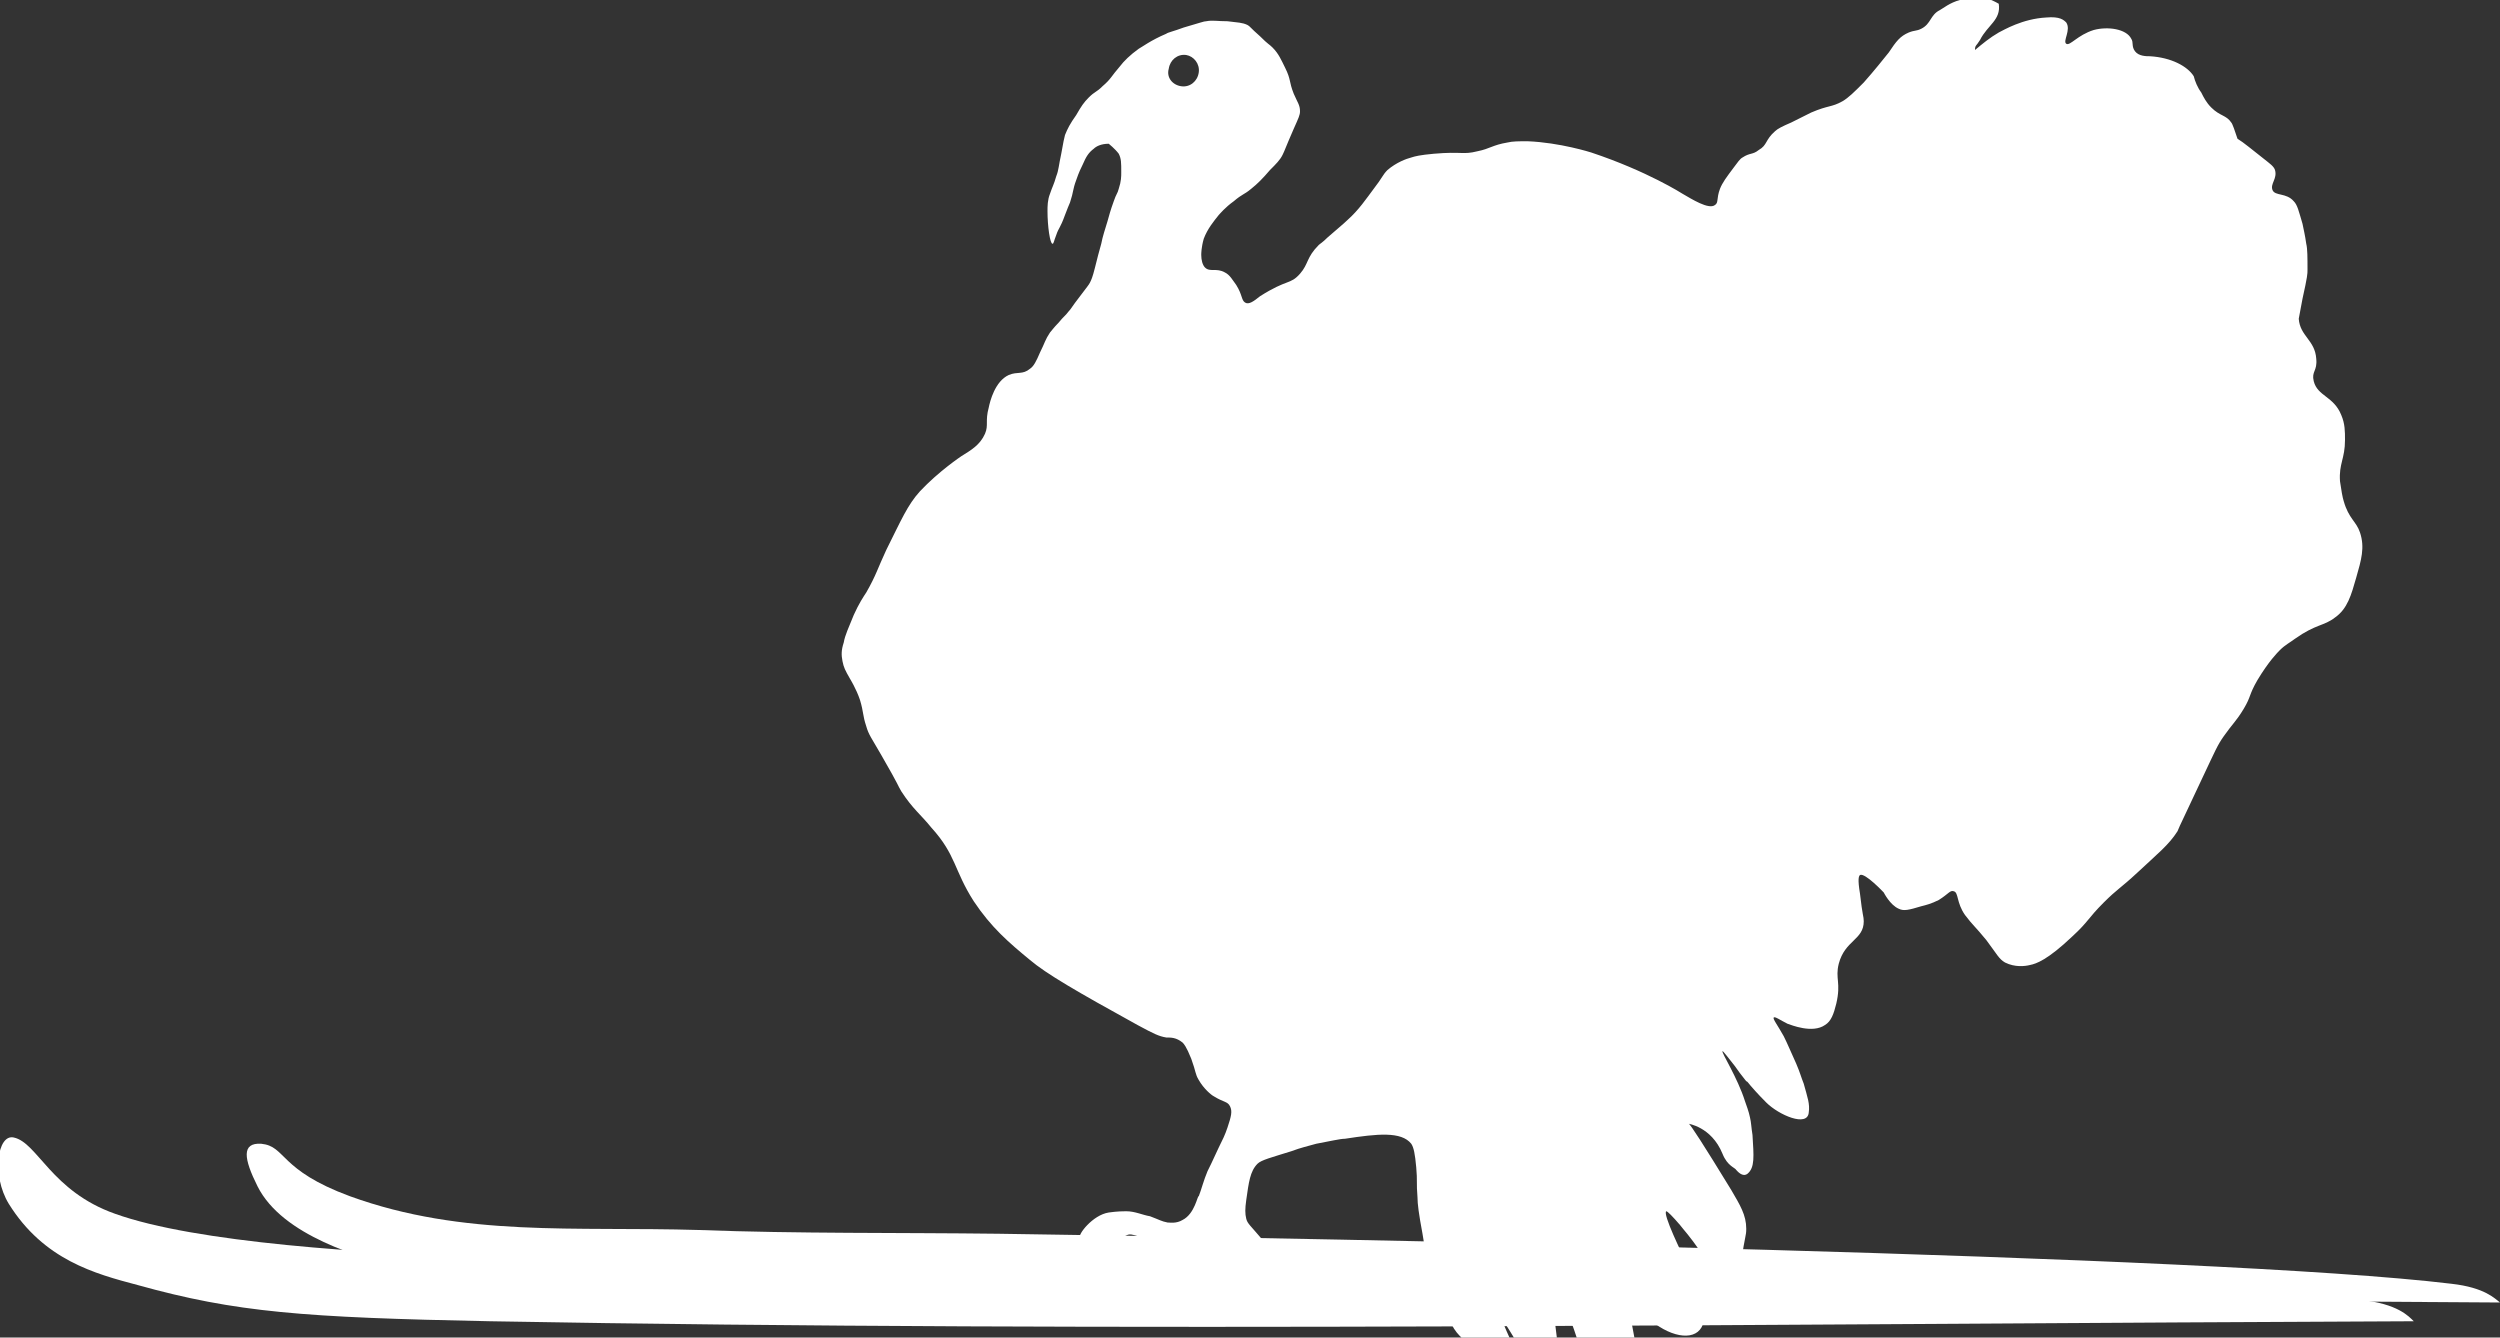
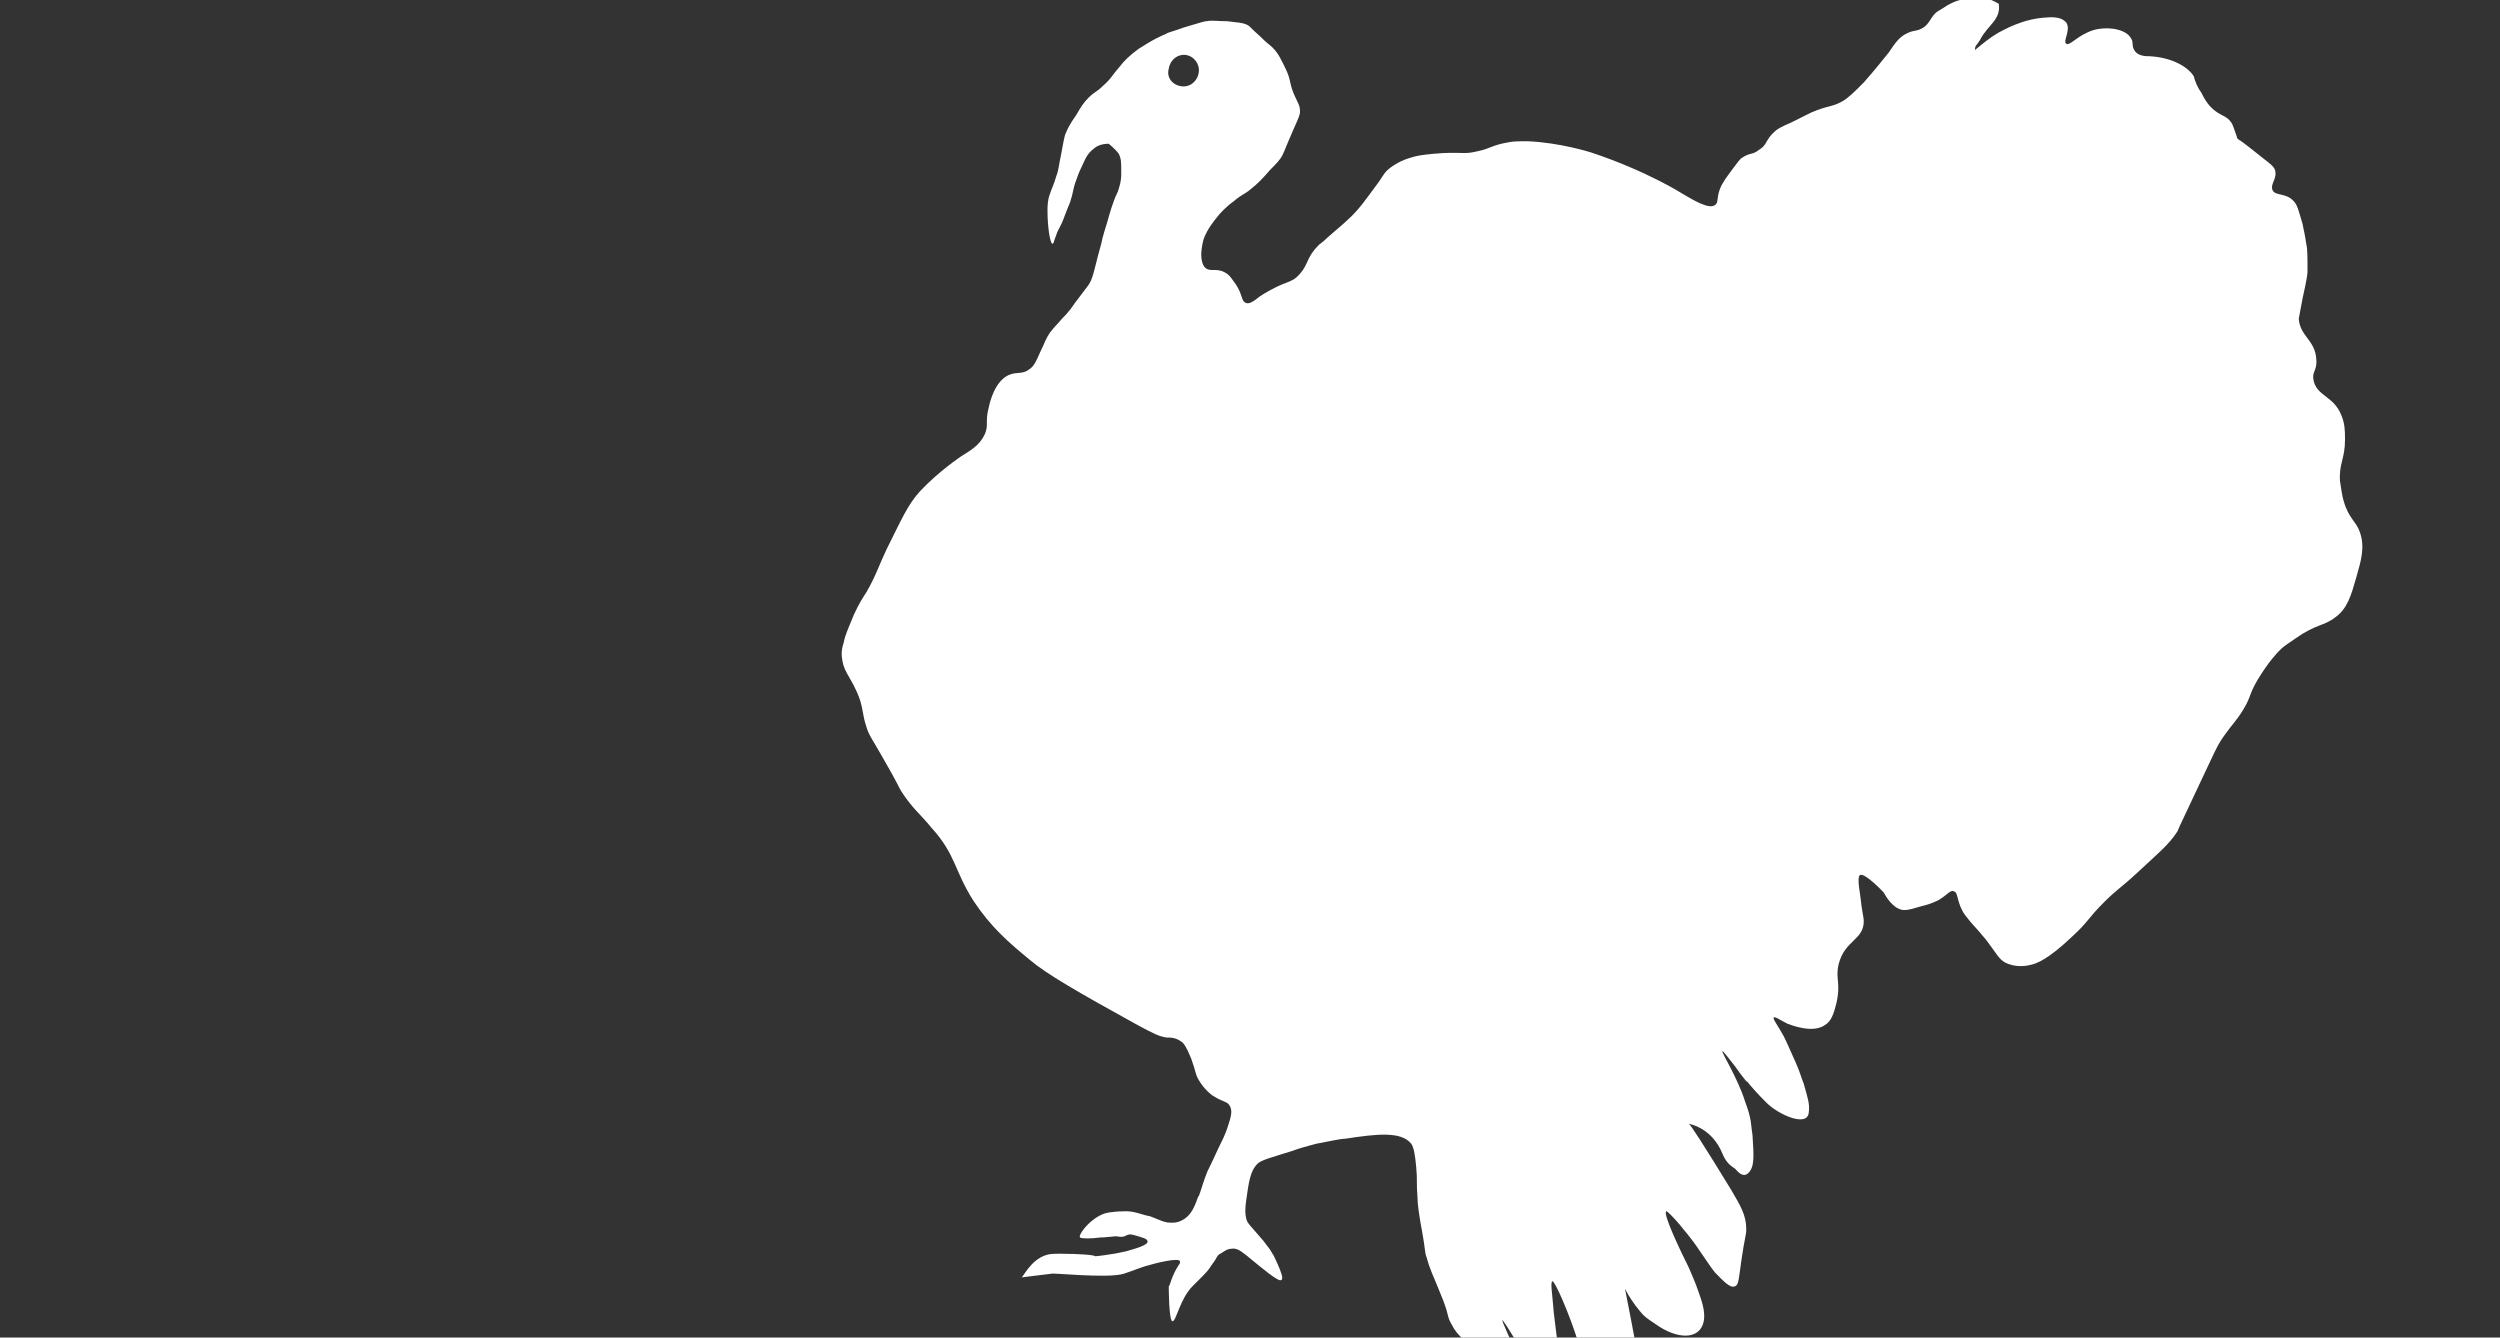
<svg xmlns="http://www.w3.org/2000/svg" version="1.1" id="Warstwa_1" x="0px" y="0px" viewBox="0 0 200 107" style="enable-background:new 0 0 200 107;" xml:space="preserve">
  <rect x="0" y="0" width="200" height="107" fill="#333333" stroke="none" />
  <style type="text/css">
	.st0{fill:#FFFFFF;}
</style>
  <g>
-     <path class="st0" d="M11,102.8c-3.4-0.9-7.5-2-10.3-6.5C-0.7,94-0.2,90.7,1.1,91c1.9,0.4,3,4.3,8.1,6.1c6.4,2.3,20,3.2,30.6,3.5   c8.5,0.2,17,0.1,25.5,0.1c29.8,0.1,103.5,0.9,123.6,3.3c2.9,0.3,3.8,1.3,4.2,1.7c-49.6,0.2-104.3,0.9-153.9,0   C24.3,105.4,18.9,105,11,102.8" />
-     <path class="st0" d="M32.1,101.5c-3.2-0.9-9.5-2.6-11.5-6.6c-1.1-2.2-1.3-3.5,0.3-3.4c2,0.2,1.4,2.1,7.1,4.2   c9.1,3.3,18,2.4,27.9,2.7c8,0.3,16,0.2,24,0.3c28.1,0.4,97.2,1.7,116.2,4c2.7,0.3,3.5,1.2,3.9,1.5c-46.7-0.3-93.3-0.6-140-0.9   C49.7,103.3,41.9,104.3,32.1,101.5" />
    <g>
      <path class="st0" d="M67.5,51.4c0.1-0.6,0.4-1.2,0.8-2.2c0.4-0.9,0.8-1.5,1-1.8c0.8-1.4,0.9-1.9,1.6-3.4c1.2-2.4,1.7-3.6,2.7-4.7    c1.5-1.6,3.3-2.8,3.3-2.8c0.8-0.5,1.5-0.9,1.9-1.8c0.3-0.7,0-1,0.3-2.1c0.1-0.5,0.5-2.1,1.6-2.6c0.7-0.3,1.1,0,1.7-0.5    c0.3-0.2,0.5-0.6,0.8-1.3c0.4-0.8,0.4-1,0.8-1.6c0.1-0.1,0.3-0.4,0.7-0.8c0.4-0.5,0.5-0.5,0.8-0.9c0.2-0.2,0.2-0.3,0.9-1.2    c0.6-0.8,0.7-0.9,0.8-1.1c0.1-0.2,0.2-0.4,0.4-1.2c0.2-0.8,0.3-1.2,0.5-1.9c0.1-0.4,0-0.2,0.5-1.8c0.3-1.1,0.4-1.3,0.5-1.6    c0.2-0.6,0.3-0.6,0.4-1c0.2-0.6,0.2-1,0.2-1.3c0-0.8,0-1.1-0.2-1.5c-0.3-0.4-0.8-0.8-0.8-0.8c-0.6,0-1,0.2-1.2,0.4    c-0.4,0.3-0.6,0.6-0.9,1.3c-0.1,0.2-0.3,0.6-0.5,1.2c-0.3,0.8-0.2,0.9-0.5,1.8c-0.1,0.2-0.2,0.5-0.4,1c-0.4,1.1-0.5,1-0.7,1.6    c-0.2,0.5-0.2,0.7-0.3,0.7c-0.2,0-0.4-1.4-0.4-2.6c0-0.4,0-0.9,0.2-1.4c0.2-0.6,0.3-0.7,0.5-1.4c0.2-0.5,0.2-0.9,0.4-1.8    c0.2-1.1,0.2-1.1,0.3-1.5c0.2-0.5,0.4-0.9,0.9-1.6c0.4-0.7,0.6-1,1-1.4c0.5-0.5,0.6-0.4,1.1-0.9c0.7-0.6,0.7-0.8,1.4-1.6    c0.3-0.4,0.8-0.9,1.5-1.4c0.2-0.1,1-0.7,2.2-1.2c0.1-0.1,0.6-0.2,1.4-0.5c1.4-0.4,1.6-0.5,1.8-0.5c0.5-0.1,0.9,0,1.7,0    c0.8,0.1,1.2,0.1,1.6,0.3c0.2,0.1,0.2,0.2,1,0.9c0.7,0.7,0.7,0.6,1,0.9c0.5,0.5,0.7,1,1,1.6c0.5,1,0.3,1.1,0.7,2.1    c0.3,0.7,0.5,0.9,0.5,1.4c0,0.3-0.1,0.5-0.5,1.4c-0.7,1.6-0.7,1.7-0.9,2.1c-0.2,0.4-0.5,0.7-1,1.2c-0.6,0.7-1,1.1-1.5,1.5    c-0.6,0.5-0.7,0.4-1.4,1c-0.7,0.5-1.1,1-1.2,1.1c-0.4,0.5-0.9,1.1-1.2,1.9c-0.2,0.7-0.2,1.2-0.2,1.3c0,0.4,0.1,0.8,0.3,1    c0.4,0.4,0.9,0,1.6,0.4c0.4,0.2,0.6,0.6,0.9,1c0.5,0.8,0.4,1.2,0.7,1.4c0.3,0.2,0.7-0.1,1.2-0.5c2.2-1.4,2.4-0.9,3.2-1.8    c0.7-0.8,0.5-1.3,1.5-2.3c0.1-0.1,0.3-0.2,0.7-0.6c1.5-1.3,1.4-1.2,1.6-1.4c0.9-0.8,1.5-1.7,2.1-2.5c0.7-0.9,0.7-1.1,1.1-1.5    c0.7-0.6,1.5-0.9,1.9-1c0.3-0.1,0.7-0.2,1.8-0.3c2.3-0.2,2.3,0.1,3.5-0.2c1-0.2,1.2-0.5,2.4-0.7c0.4-0.1,0.9-0.1,1.6-0.1    c2.6,0.1,5.1,0.9,5.1,0.9c4.5,1.5,7.3,3.3,7.3,3.3c0.7,0.4,2.1,1.3,2.6,0.9c0.3-0.2,0.1-0.5,0.4-1.3c0.2-0.5,0.5-0.9,1.1-1.7    c0.3-0.4,0.5-0.7,0.7-0.8c0.6-0.4,0.8-0.2,1.3-0.6c0.7-0.4,0.5-0.8,1.3-1.5c0.2-0.2,0.6-0.4,1.3-0.7c0.8-0.4,1.2-0.6,1.6-0.8    c1.4-0.6,1.6-0.4,2.5-0.9c0.5-0.3,0.9-0.7,1.7-1.5c0.8-0.9,1.6-1.9,2-2.4c0.6-0.9,0.9-1.3,1.6-1.6c0.5-0.2,0.6-0.1,1-0.3    c0.8-0.4,0.7-1.1,1.5-1.5c0.2-0.1,0.8-0.6,1.6-0.8c1.2-0.2,1.7-0.5,3.1,0.3c0.2,1.3-0.9,1.7-1.5,2.9c-0.3,0.5-0.4,0.4-0.4,0.8    c0.6-0.5,1.2-1,1.9-1.4c0.4-0.2,1.9-1.1,3.8-1.2c1.1-0.1,1.4,0.2,1.6,0.4c0.4,0.6-0.3,1.5,0,1.7c0.3,0.2,0.9-0.7,2.2-1.1    c1.1-0.3,2.6-0.1,3,0.7c0.2,0.3,0,0.6,0.3,1c0.3,0.4,0.9,0.4,1.2,0.4c1.7,0.1,3,0.8,3.5,1.6c0.1,0.4,0.3,0.9,0.6,1.3    c0.2,0.4,0.4,0.8,0.8,1.2c0.7,0.7,1.2,0.6,1.6,1.2c0.1,0.1,0.3,0.7,0.5,1.3c0.5,0.3,1.2,0.9,2.1,1.6c0.5,0.4,0.8,0.6,0.9,0.9    c0.2,0.7-0.4,1.1-0.2,1.6c0.2,0.5,1.1,0.2,1.7,0.9c0.3,0.3,0.4,0.8,0.7,1.8c0.1,0.5,0.2,0.9,0.3,1.6c0.1,0.4,0.1,1.1,0.1,2.1    c0,0.3,0,0.5-0.4,2.3c-0.3,1.6-0.3,1.6-0.3,1.6c0.1,1.4,1.3,1.7,1.4,3.2c0.1,1-0.4,1-0.2,1.8c0.3,1.2,1.6,1.2,2.2,2.7    c0.3,0.7,0.3,1.3,0.3,2c0,1.5-0.5,1.9-0.4,3.3c0.1,0.7,0.2,1.3,0.3,1.6c0.4,1.4,1,1.6,1.3,2.5c0.4,1.2,0.1,2.2-0.3,3.6    c-0.4,1.4-0.7,2.5-1.7,3.2c-0.9,0.7-1.5,0.5-3.2,1.7c-0.4,0.3-0.8,0.5-1.2,0.9c-0.2,0.2-0.9,0.9-1.8,2.4c-0.7,1.2-0.5,1.3-1.1,2.3    c-0.6,1-0.9,1.2-1.6,2.2c-0.5,0.7-0.7,1.2-1.6,3.1c-1.3,2.8-2,4.2-2.1,4.5c-0.7,1.1-1.6,1.8-3.2,3.3c-1.4,1.3-1.6,1.3-2.7,2.4    c-1.3,1.3-1.2,1.5-2.5,2.7c-2,1.9-2.9,2.2-3.4,2.3c-0.4,0.1-1.2,0.2-2-0.2c-0.5-0.3-0.6-0.6-1.5-1.8c-0.9-1.1-1.1-1.2-1.7-2    c-0.7-1-0.5-1.8-0.9-1.9c-0.3-0.1-0.4,0.2-1.2,0.7c-0.6,0.3-1,0.4-1.4,0.5c-1,0.3-1.4,0.4-1.8,0.2c-0.7-0.3-1.2-1.3-1.2-1.3    s-1.5-1.6-1.9-1.4c-0.1,0.1-0.2,0.3,0,1.5c0.2,1.8,0.3,1.8,0.3,2.2c0,1.5-1.5,1.5-2,3.4c-0.3,1.2,0.2,1.5-0.2,3.2    c-0.2,0.8-0.4,1.4-0.9,1.7c-1,0.7-2.7,0-3-0.1c-0.6-0.3-1-0.6-1.1-0.5c-0.1,0.1,0.3,0.6,0.8,1.5c0.3,0.6,0.5,1.1,1,2.2    c0.3,0.7,0.4,1.1,0.6,1.6c0.3,1.1,0.5,1.6,0.4,2.3c-0.1,1.2-2.4,0.2-3.4-0.8c-0.2-0.2-0.7-0.7-1.3-1.4c-0.1-0.1-0.2-0.3-0.3-0.3    c-0.4-0.5-0.7-0.9-0.9-1.2c-0.4-0.5-1-1.3-1-1.2c-0.1,0.1,1.2,2.1,1.8,4c0.1,0.3,0.3,0.8,0.4,1.3c0.1,0.4,0.1,0.8,0.2,1.4    c0.1,1.7,0.2,2.6-0.4,3.1c-0.4,0.3-0.8-0.2-0.9-0.3c-0.1-0.2-0.7-0.3-1.1-1.3c-0.9-2.2-2.8-2.4-2.7-2.4c0.1,0,1.2,1.7,3.4,5.3    c0.7,1.2,1.2,2,1.2,3.1c0,0.6-0.1,0.5-0.4,2.6c-0.2,1.4-0.2,1.9-0.5,2c-0.4,0.2-1-0.5-1.6-1.1c-0.4-0.5-0.5-0.7-1.2-1.7    c-0.8-1.2-1.3-1.7-1.6-2.1c-0.6-0.7-1-1.1-1.1-1.1c-0.3,0.2,1.2,3.3,1.8,4.5c0.2,0.5,0.5,1.1,0.8,2c0.4,1.1,0.5,1.7,0.4,2.3    c-0.3,1.5-2.1,1.5-3.9,0.2c-0.6-0.4-0.9-0.6-1.2-1c-0.5-0.6-0.9-1.2-1.2-1.8c0.3,1.5,0.7,3.6,0.9,4.7c0,0.2,0.1,0.8-0.2,1.3    c-0.4,0.8-1.2,1-1.4,1.1c-0.1,0-0.8,0.2-1.4,0c-0.9-0.3-1.2-1.4-1.7-3c-0.7-2.2-1.8-4.7-2-4.7c-0.2,0,0,1.1,0.1,2.5    c0.2,1.6,0.3,2.3,0.4,3.7c0.1,2-0.2,2.3-0.3,2.3c-0.5,0.3-1.6,0-2-0.7c-0.1-0.2-0.1-0.3-0.2-0.7c-0.2-1.1-0.7-2-1.4-3.1    c-0.3-0.5-0.6-0.9-0.6-0.9c-0.2,0.1,2.7,5.3,1.7,6c-0.4,0.3-1.6-0.4-2.3-1c-0.7-0.6-0.6-0.9-1.4-2.1c-1-1.5-1.5-1.4-2.1-2.6    c-0.4-0.7-0.1-0.6-0.9-2.5c-0.6-1.5-0.8-1.8-1.1-2.9c-0.1-0.2-0.1-0.7-0.3-1.8c-0.3-1.6-0.4-2.4-0.4-2.9c-0.1-1.2,0-1.3-0.1-2.4    c-0.1-1.1-0.2-1.6-0.4-1.9c-0.8-1-2.7-0.8-5.3-0.4c-0.4,0-1.2,0.2-2.3,0.4c-0.7,0.2-1.2,0.3-2,0.6c-1.6,0.5-2.4,0.7-2.7,1    c-0.6,0.6-0.7,1.5-0.9,2.9c-0.1,0.7-0.1,1.1,0,1.5c0.1,0.4,0.3,0.5,1.4,1.8c0.2,0.3,0.5,0.6,0.7,1c0.1,0.1,0.2,0.4,0.4,0.8    c0.3,0.7,0.5,1.2,0.3,1.3c-0.2,0.2-1.6-1-2.7-1.9c-0.4-0.3-0.8-0.7-1.3-0.6c-0.4,0-0.8,0.4-0.9,0.4c-0.3,0.2-0.2,0.3-0.6,0.8    c-0.3,0.5-0.6,0.8-0.9,1.1c-0.3,0.3-0.4,0.4-0.7,0.7c-1,1-1.3,2.8-1.6,2.8c-0.3,0-0.3-2.8-0.3-2.8c0.1,0,0.2-0.8,0.8-1.7    c0.1-0.1,0.1-0.2,0.1-0.3c-0.1-0.3-1.8,0.1-2.8,0.4c-0.9,0.3-0.8,0.3-1.7,0.6c-1.3,0.4-5.8-0.1-5.8,0c0,0-2.5,0.3-2.4,0.3    c0.1,0.1,0.7-1.4,2-1.8c0.3-0.1,0.6-0.1,1.2-0.1c1.4,0,2.7,0.1,2.7,0.2c0,0,0.3,0,1.5-0.2c0.1,0,0.5-0.1,1-0.2    c0.7-0.2,1.8-0.5,1.7-0.8c0-0.2-0.4-0.3-1.1-0.5c-0.7-0.2-0.5,0.3-1.4,0.1C88.2,99,88.2,99,88,99c-0.7,0.1-1.4,0.1-1.6,0    c-0.2-0.2,1-1.8,2.3-2c0.7-0.1,1.2-0.1,1.4-0.1c0.7,0,1.3,0.3,1.9,0.4c0.8,0.3,0.9,0.4,1.4,0.5c0.2,0,0.7,0.1,1.2-0.2    c1-0.5,1.2-2,1.3-1.9c0,0,0,0,0,0c0.2-0.5,0.4-1.3,0.7-2c0.1-0.2,0.4-0.8,0.9-1.9c0.3-0.6,0.5-1,0.7-1.6c0.3-0.9,0.4-1.3,0.2-1.7    c-0.2-0.4-0.5-0.3-1.3-0.8c-0.2-0.1-0.8-0.6-1.2-1.3c-0.3-0.5-0.2-0.6-0.6-1.7c-0.4-1-0.6-1.2-0.7-1.3C94.1,83,93.7,83,93.3,83    c-0.6-0.1-1-0.3-2.3-1c-4.9-2.7-7.3-4.1-8.6-5.2c-1.7-1.4-3.1-2.6-4.5-4.7c-1.6-2.5-1.4-3.7-3.4-5.9c-0.8-1-1.5-1.5-2.4-2.9    c-0.3-0.5-0.1-0.3-1.6-2.9c-0.8-1.4-1-1.6-1.2-2.3C69,57.2,69.1,57,68.8,56c-0.3-0.9-0.8-1.7-0.8-1.7c-0.4-0.7-0.5-0.9-0.6-1.4    C67.3,52.4,67.3,52,67.5,51.4z M94.5,6.9c0.7,0.1,1.3-0.4,1.4-1.1c0.1-0.7-0.4-1.3-1-1.4c-0.7-0.1-1.3,0.4-1.4,1.1    C93.3,6.2,93.8,6.8,94.5,6.9z" />
    </g>
  </g>
</svg>